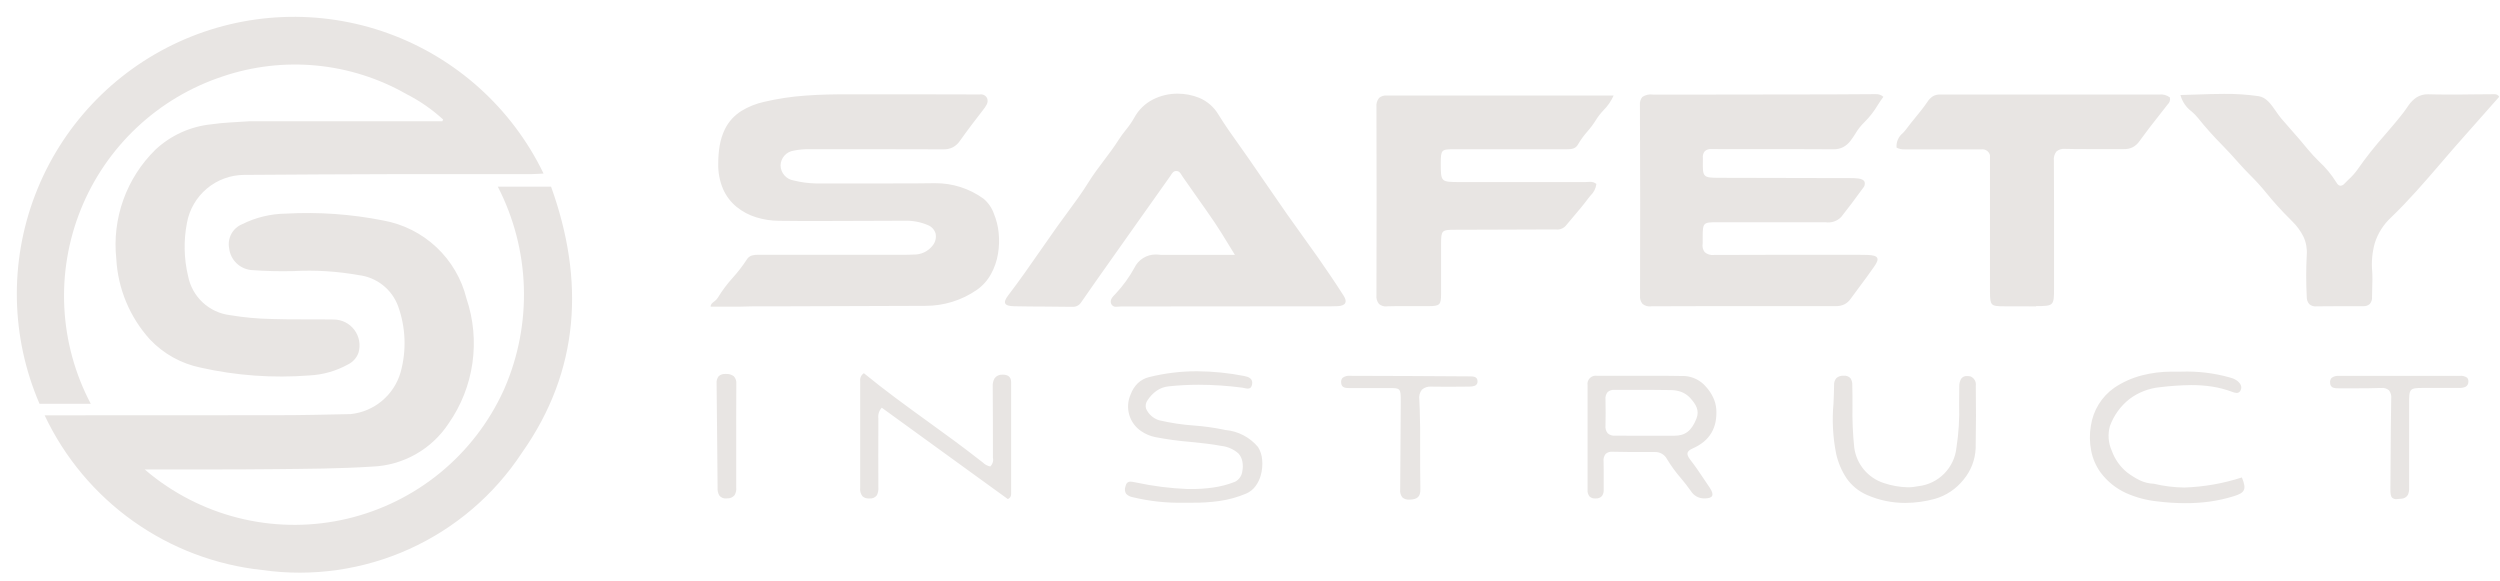
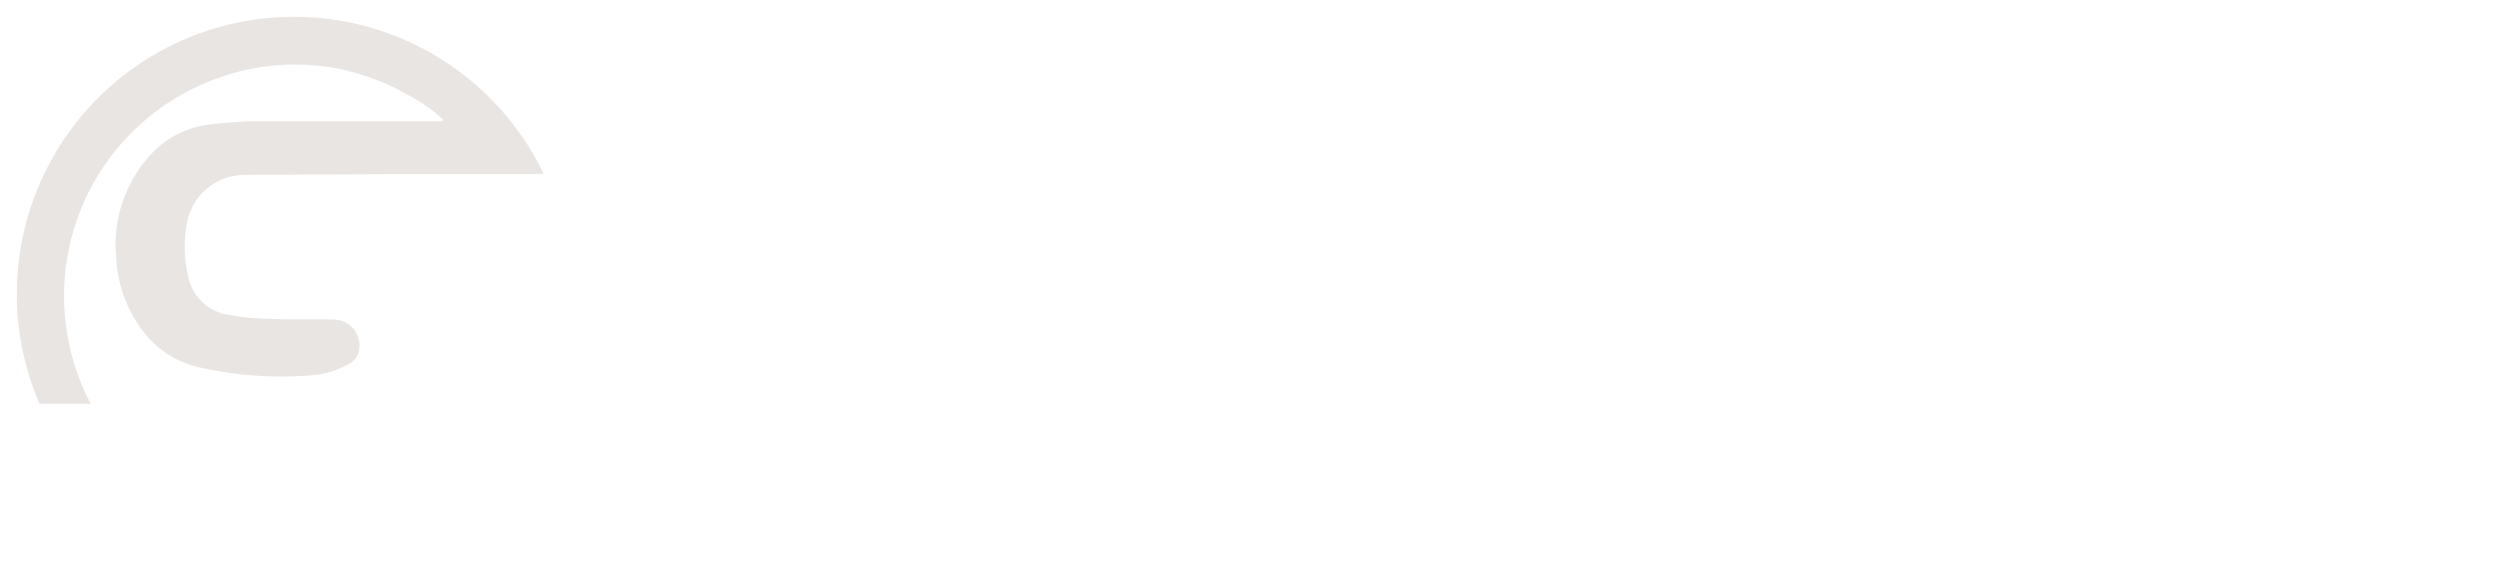
<svg xmlns="http://www.w3.org/2000/svg" width="142" height="33" viewBox="0 0 142 33" fill="none">
  <g clip-path="url(#clip0_2014_15)">
-     <path d="M28.66 22.05C29.447 20.233 29.821 18.263 29.754 16.284C29.688 14.304 29.183 12.364 28.276 10.604H31.301C33.209 15.903 32.951 21.03 29.645 25.718C28.071 28.113 25.848 30.011 23.236 31.19C20.624 32.369 17.73 32.781 14.893 32.377C12.252 32.096 9.729 31.14 7.564 29.601C5.4 28.062 3.668 25.992 2.535 23.59H2.867C7.134 23.59 11.403 23.588 15.676 23.584C17.09 23.584 18.504 23.552 19.918 23.521C20.575 23.452 21.197 23.189 21.702 22.764C22.208 22.339 22.576 21.773 22.757 21.137C23.096 19.905 23.046 18.598 22.614 17.395C22.44 16.921 22.138 16.505 21.741 16.192C21.345 15.88 20.869 15.684 20.367 15.626C19.15 15.408 17.912 15.331 16.677 15.398C15.871 15.418 15.064 15.398 14.26 15.338C13.944 15.304 13.649 15.164 13.422 14.941C13.196 14.717 13.053 14.423 13.016 14.107C12.961 13.828 13.005 13.539 13.139 13.288C13.274 13.038 13.492 12.842 13.755 12.735C14.526 12.349 15.374 12.144 16.236 12.134C18.09 12.031 19.949 12.162 21.77 12.524C22.902 12.728 23.95 13.255 24.789 14.042C25.627 14.829 26.22 15.841 26.496 16.957C26.895 18.138 27.01 19.395 26.833 20.629C26.657 21.862 26.192 23.037 25.478 24.058C25.002 24.78 24.36 25.379 23.607 25.804C22.853 26.229 22.009 26.469 21.144 26.503C19.294 26.623 17.435 26.628 15.58 26.648C13.246 26.674 10.913 26.662 8.58 26.666H8.222C8.387 26.802 8.478 26.884 8.574 26.959C10.124 28.196 11.935 29.064 13.87 29.497C15.806 29.93 17.814 29.917 19.744 29.458C21.673 28.999 23.473 28.107 25.006 26.85C26.539 25.592 27.766 24.002 28.593 22.2C28.611 22.154 28.635 22.114 28.66 22.05Z" fill="#E8E5E3" />
    <path d="M14.146 6.889H25.124L25.17 6.789C24.543 6.214 23.841 5.727 23.082 5.342C21.512 4.447 19.77 3.895 17.971 3.723C16.172 3.551 14.357 3.762 12.645 4.342C10.833 4.941 9.174 5.927 7.782 7.233C6.39 8.538 5.3 10.132 4.587 11.902C3.874 13.672 3.556 15.576 3.654 17.482C3.752 19.387 4.265 21.249 5.156 22.936H2.245C0.613 19.156 0.527 14.886 2.006 11.044C3.485 7.201 6.411 4.09 10.156 2.379C13.901 0.668 18.168 0.493 22.041 1.891C25.914 3.289 29.085 6.149 30.874 9.857C30.625 9.869 30.39 9.891 30.155 9.891C27.578 9.891 25 9.891 22.423 9.891C19.571 9.899 16.718 9.913 13.865 9.934C13.092 9.939 12.344 10.213 11.751 10.71C11.159 11.207 10.758 11.896 10.619 12.657C10.425 13.657 10.446 14.687 10.682 15.677C10.793 16.252 11.083 16.777 11.51 17.176C11.938 17.576 12.481 17.829 13.062 17.9C13.845 18.031 14.637 18.105 15.43 18.119C16.601 18.158 17.775 18.128 18.947 18.148C19.176 18.148 19.402 18.201 19.607 18.302C19.811 18.404 19.989 18.553 20.127 18.736C20.264 18.919 20.357 19.131 20.398 19.356C20.439 19.581 20.427 19.812 20.363 20.032C20.26 20.326 20.044 20.567 19.763 20.702C19.093 21.073 18.347 21.285 17.582 21.324C15.508 21.486 13.422 21.337 11.392 20.88C10.292 20.654 9.288 20.096 8.516 19.28C7.372 18.017 6.697 16.399 6.605 14.697C6.484 13.562 6.622 12.415 7.008 11.341C7.394 10.268 8.018 9.295 8.833 8.497C9.705 7.685 10.818 7.181 12.003 7.061C12.7 6.957 13.411 6.943 14.146 6.889Z" fill="#E8E5E3" />
-     <path d="M124.107 28.58C123.586 28.578 123.066 28.545 122.549 28.48C121.931 28.418 121.327 28.258 120.759 28.005C120.48 27.876 120.216 27.714 119.975 27.523C119.721 27.32 119.495 27.085 119.303 26.823C119.042 26.458 118.863 26.041 118.779 25.599C118.687 25.132 118.681 24.652 118.762 24.183C118.826 23.752 118.976 23.337 119.205 22.966C119.434 22.595 119.737 22.274 120.094 22.023C120.57 21.704 121.097 21.468 121.652 21.323C122.204 21.181 122.771 21.109 123.341 21.109C123.519 21.109 123.708 21.109 123.896 21.109C124.824 21.077 125.752 21.188 126.647 21.438L126.679 21.448C126.823 21.483 126.959 21.546 127.079 21.633C127.299 21.814 127.358 21.995 127.258 22.185C127.239 22.227 127.209 22.261 127.17 22.285C127.132 22.309 127.087 22.321 127.042 22.319C126.953 22.313 126.865 22.291 126.783 22.255C126.409 22.116 126.022 22.015 125.628 21.955C125.241 21.898 124.85 21.871 124.458 21.873C123.867 21.881 123.277 21.92 122.691 21.992C122.061 22.052 121.459 22.285 120.953 22.665C120.447 23.064 120.063 23.597 119.843 24.202C119.713 24.667 119.75 25.163 119.949 25.602C120.122 26.085 120.423 26.511 120.82 26.834C121.043 27.004 121.281 27.153 121.532 27.277C121.785 27.4 122.06 27.468 122.341 27.477C122.909 27.613 123.49 27.685 124.074 27.692C125.184 27.654 126.283 27.461 127.339 27.119C127.488 27.481 127.519 27.689 127.448 27.839C127.377 27.989 127.212 28.084 126.848 28.194C126.402 28.33 125.945 28.431 125.483 28.494C125.027 28.554 124.567 28.583 124.107 28.58ZM108.219 28.566C107.476 28.568 106.741 28.416 106.059 28.12C105.817 28.016 105.59 27.879 105.386 27.711C105.196 27.554 105.027 27.371 104.886 27.168C104.605 26.745 104.404 26.273 104.294 25.777C104.106 24.835 104.055 23.87 104.143 22.913C104.158 22.575 104.173 22.225 104.176 21.882C104.17 21.808 104.179 21.734 104.202 21.663C104.225 21.592 104.263 21.527 104.312 21.471C104.428 21.375 104.578 21.328 104.728 21.341C104.799 21.334 104.87 21.343 104.936 21.369C105.003 21.394 105.062 21.435 105.11 21.487C105.184 21.605 105.219 21.743 105.21 21.881C105.222 22.271 105.221 22.667 105.221 23.05C105.205 23.842 105.238 24.633 105.321 25.42C105.381 25.881 105.571 26.315 105.868 26.672C106.166 27.029 106.558 27.294 107 27.437C107.437 27.584 107.893 27.666 108.354 27.678C108.561 27.679 108.768 27.657 108.971 27.614C109.524 27.55 110.039 27.299 110.43 26.903C110.822 26.507 111.067 25.99 111.125 25.436C111.253 24.615 111.305 23.783 111.278 22.952C111.278 22.626 111.278 22.29 111.286 21.959C111.28 21.805 111.316 21.652 111.391 21.517C111.429 21.464 111.48 21.421 111.54 21.393C111.6 21.365 111.665 21.354 111.731 21.359C111.796 21.36 111.861 21.367 111.925 21.38C112.027 21.422 112.112 21.498 112.166 21.594C112.221 21.69 112.241 21.801 112.225 21.91C112.243 23.022 112.24 24.181 112.218 25.455C112.193 26.109 111.952 26.736 111.534 27.238C111.115 27.769 110.539 28.154 109.889 28.338C109.344 28.487 108.784 28.563 108.219 28.566ZM67.696 28.554C67.563 28.554 67.423 28.554 67.266 28.554C66.276 28.578 65.288 28.471 64.326 28.238C64.19 28.215 64.065 28.149 63.967 28.051C63.93 27.994 63.906 27.929 63.897 27.86C63.889 27.792 63.896 27.723 63.918 27.658C63.961 27.45 64.049 27.358 64.211 27.358C64.284 27.361 64.356 27.371 64.427 27.387L64.477 27.397L64.526 27.406C65.489 27.613 66.468 27.737 67.452 27.777H67.607C68.039 27.781 68.47 27.753 68.898 27.693C69.329 27.634 69.751 27.523 70.155 27.362C70.267 27.303 70.363 27.218 70.434 27.113C70.506 27.009 70.551 26.888 70.565 26.762C70.602 26.58 70.602 26.392 70.565 26.209C70.535 26.037 70.455 25.878 70.336 25.75C70.069 25.516 69.736 25.369 69.382 25.329C68.794 25.218 68.189 25.157 67.604 25.099C66.933 25.045 66.265 24.953 65.604 24.825C65.327 24.767 65.064 24.655 64.83 24.496C64.496 24.276 64.251 23.943 64.14 23.558C64.029 23.173 64.059 22.761 64.224 22.396C64.31 22.157 64.449 21.941 64.631 21.763C64.809 21.596 65.028 21.477 65.266 21.42C66.159 21.197 67.076 21.086 67.997 21.088C68.897 21.093 69.794 21.184 70.677 21.358C70.916 21.404 71.182 21.5 71.118 21.838C71.087 21.998 71.011 22.073 70.876 22.073C70.808 22.07 70.741 22.06 70.676 22.042C70.633 22.032 70.592 22.023 70.554 22.018C69.737 21.911 68.914 21.856 68.09 21.854C67.519 21.854 66.948 21.884 66.38 21.944C66.13 21.969 65.891 22.057 65.685 22.201C65.488 22.345 65.318 22.523 65.185 22.727C65.134 22.795 65.099 22.874 65.083 22.958C65.068 23.041 65.072 23.128 65.095 23.209C65.164 23.366 65.265 23.506 65.393 23.62C65.52 23.734 65.67 23.819 65.833 23.87C66.485 24.023 67.147 24.123 67.815 24.17C68.374 24.21 68.929 24.287 69.478 24.398L69.594 24.424H69.603C70.324 24.488 70.991 24.836 71.456 25.391C71.593 25.61 71.673 25.86 71.691 26.117C71.719 26.417 71.691 26.719 71.609 27.008C71.548 27.229 71.446 27.436 71.309 27.619C71.174 27.801 70.993 27.944 70.785 28.034C70.297 28.241 69.784 28.383 69.259 28.457C68.741 28.529 68.219 28.561 67.696 28.554ZM80.039 28.376C79.971 28.383 79.901 28.375 79.836 28.355C79.77 28.334 79.709 28.3 79.657 28.255C79.606 28.192 79.569 28.118 79.547 28.04C79.525 27.961 79.52 27.879 79.53 27.798C79.538 26.777 79.545 25.74 79.551 24.736C79.551 24.177 79.559 23.481 79.563 22.819C79.563 22.43 79.563 22.234 79.47 22.137C79.377 22.04 79.227 22.043 78.911 22.043H78.811H77.683H76.688H76.677C76.448 22.043 76.187 22.043 76.177 21.727C76.171 21.68 76.175 21.632 76.189 21.587C76.202 21.541 76.225 21.499 76.256 21.463C76.379 21.37 76.534 21.328 76.688 21.347H76.695C79.06 21.352 81.265 21.362 83.436 21.378H83.466C83.666 21.378 83.92 21.378 83.924 21.656C83.929 21.71 83.917 21.765 83.889 21.811C83.86 21.857 83.818 21.893 83.767 21.912C83.665 21.948 83.557 21.964 83.449 21.959C82.973 21.965 82.589 21.968 82.239 21.968C81.912 21.968 81.614 21.968 81.327 21.96H81.297C81.201 21.951 81.104 21.962 81.012 21.992C80.92 22.022 80.835 22.071 80.763 22.135C80.701 22.215 80.656 22.305 80.632 22.403C80.607 22.5 80.602 22.601 80.618 22.7C80.64 23.068 80.647 23.443 80.653 23.806C80.653 23.964 80.659 24.128 80.663 24.289C80.663 24.68 80.663 25.064 80.663 25.435C80.663 26.244 80.663 27.008 80.677 27.779C80.685 28.2 80.523 28.363 80.077 28.379L80.039 28.376ZM57.251 28.351L55.434 27.035L50.085 23.158C50.009 23.239 49.952 23.335 49.918 23.441C49.885 23.546 49.876 23.658 49.891 23.767C49.891 23.803 49.891 23.836 49.891 23.867C49.885 25.288 49.885 26.535 49.891 27.68C49.904 27.834 49.876 27.988 49.809 28.127C49.761 28.192 49.697 28.244 49.623 28.276C49.549 28.309 49.467 28.321 49.387 28.312H49.366C49.299 28.318 49.231 28.31 49.167 28.29C49.102 28.269 49.043 28.235 48.992 28.191C48.938 28.123 48.899 28.045 48.876 27.962C48.853 27.878 48.847 27.791 48.858 27.705C48.858 26.825 48.858 25.931 48.858 25.066V25.023C48.858 23.923 48.858 22.787 48.858 21.669C48.858 21.658 48.858 21.646 48.858 21.635C48.849 21.55 48.864 21.464 48.901 21.387C48.938 21.309 48.995 21.244 49.067 21.196C50.241 22.162 51.501 23.074 52.72 23.956C53.692 24.656 54.698 25.388 55.66 26.143C55.718 26.185 55.769 26.225 55.818 26.265C55.935 26.382 56.084 26.462 56.245 26.496C56.312 26.433 56.361 26.354 56.388 26.267C56.415 26.179 56.418 26.086 56.398 25.996C56.398 25.957 56.398 25.918 56.398 25.879C56.398 24.652 56.398 23.37 56.387 21.961C56.374 21.794 56.412 21.627 56.496 21.481C56.547 21.414 56.614 21.361 56.691 21.326C56.768 21.291 56.853 21.276 56.937 21.281H56.967C57.179 21.281 57.432 21.354 57.432 21.702C57.432 23.819 57.432 25.915 57.432 28.055C57.436 28.117 57.421 28.179 57.387 28.231C57.354 28.284 57.305 28.324 57.247 28.346L57.251 28.351ZM136.145 28.351C136.097 28.357 136.048 28.353 136.001 28.339C135.955 28.325 135.911 28.302 135.874 28.271C135.788 28.184 135.774 28.02 135.774 27.781C135.779 27.212 135.783 26.633 135.786 26.073V26.067C135.793 24.945 135.8 23.785 135.821 22.644C135.832 22.56 135.827 22.475 135.805 22.393C135.782 22.311 135.744 22.234 135.692 22.167C135.633 22.118 135.564 22.081 135.49 22.058C135.416 22.036 135.338 22.029 135.261 22.037H135.198C134.724 22.054 134.258 22.056 133.905 22.056H133.3H132.822C132.716 22.064 132.61 22.049 132.51 22.015C132.459 21.991 132.417 21.952 132.388 21.903C132.36 21.855 132.347 21.799 132.35 21.742C132.344 21.694 132.347 21.644 132.361 21.597C132.375 21.55 132.399 21.506 132.431 21.468C132.552 21.376 132.705 21.334 132.857 21.351H136.108H139.701C139.852 21.33 140.005 21.366 140.131 21.451C140.158 21.482 140.178 21.518 140.191 21.557C140.203 21.596 140.208 21.637 140.204 21.677C140.208 21.739 140.193 21.8 140.162 21.854C140.131 21.907 140.084 21.95 140.029 21.977C139.912 22.023 139.787 22.042 139.662 22.035H139.102H138.227H137.627C137.234 22.035 137.054 22.051 136.954 22.152C136.836 22.27 136.837 22.506 136.839 22.976C136.839 23.419 136.839 23.854 136.839 24.283V24.362C136.839 25.509 136.839 26.593 136.839 27.69C136.85 27.835 136.825 27.981 136.766 28.114C136.725 28.179 136.668 28.233 136.602 28.27C136.535 28.307 136.46 28.327 136.383 28.328C136.304 28.339 136.225 28.345 136.145 28.347V28.351ZM41.259 28.312C41.182 28.321 41.105 28.309 41.034 28.279C40.963 28.249 40.901 28.201 40.854 28.139C40.781 28.008 40.748 27.858 40.759 27.708C40.752 27.031 40.746 26.342 40.741 25.676V25.666C40.729 24.392 40.718 23.074 40.703 21.779C40.695 21.705 40.702 21.63 40.723 21.559C40.744 21.488 40.779 21.421 40.826 21.363C40.878 21.318 40.939 21.285 41.005 21.264C41.07 21.243 41.139 21.235 41.208 21.241H41.241C41.398 21.231 41.553 21.277 41.679 21.37C41.733 21.428 41.774 21.497 41.798 21.572C41.823 21.647 41.832 21.727 41.823 21.805C41.815 23.045 41.816 24.305 41.817 25.526C41.817 25.97 41.817 26.426 41.817 26.887C41.817 26.996 41.817 27.096 41.817 27.187C41.817 27.368 41.817 27.525 41.817 27.678C41.835 27.833 41.803 27.988 41.726 28.123C41.675 28.186 41.609 28.235 41.534 28.267C41.46 28.299 41.379 28.313 41.298 28.307L41.259 28.312ZM90.614 28.312C90.556 28.317 90.497 28.31 90.442 28.292C90.386 28.273 90.335 28.244 90.291 28.205C90.246 28.151 90.213 28.089 90.193 28.022C90.173 27.955 90.166 27.885 90.174 27.815C90.174 25.906 90.174 23.876 90.174 21.888C90.161 21.814 90.166 21.738 90.188 21.666C90.211 21.595 90.25 21.529 90.303 21.476C90.356 21.423 90.421 21.383 90.493 21.36C90.565 21.338 90.641 21.332 90.715 21.345H93.566C94.431 21.345 95.09 21.345 95.705 21.359C95.934 21.376 96.157 21.439 96.362 21.543C96.567 21.647 96.749 21.791 96.897 21.966C97.062 22.145 97.199 22.347 97.303 22.566C97.404 22.775 97.466 23.001 97.484 23.232C97.503 23.479 97.489 23.727 97.442 23.969C97.399 24.187 97.32 24.395 97.208 24.586C97.095 24.776 96.95 24.945 96.78 25.086C96.591 25.241 96.381 25.368 96.157 25.465C95.972 25.547 95.874 25.63 95.851 25.726C95.828 25.822 95.878 25.949 96.023 26.135C96.297 26.484 96.549 26.86 96.792 27.224C96.892 27.377 97.001 27.536 97.107 27.692C97.253 27.911 97.299 28.066 97.249 28.164C97.199 28.262 97.073 28.302 96.849 28.31H96.804C96.652 28.313 96.502 28.275 96.369 28.202C96.236 28.129 96.124 28.023 96.044 27.893C95.868 27.638 95.668 27.393 95.475 27.16C95.181 26.822 94.916 26.458 94.684 26.074C94.618 25.949 94.518 25.844 94.394 25.773C94.272 25.703 94.131 25.668 93.989 25.674H93.421C92.721 25.674 92.141 25.674 91.601 25.659H91.579C91.511 25.653 91.443 25.66 91.378 25.681C91.313 25.702 91.253 25.736 91.202 25.781C91.154 25.842 91.119 25.911 91.098 25.985C91.078 26.059 91.073 26.137 91.083 26.213C91.091 26.524 91.09 26.84 91.089 27.145C91.089 27.359 91.089 27.581 91.089 27.801C91.101 27.932 91.067 28.063 90.994 28.171C90.949 28.22 90.893 28.259 90.831 28.283C90.769 28.307 90.702 28.317 90.635 28.312H90.614ZM92.377 24.749H93.059H93.066H93.666H94.124H95.096H95.108C95.723 24.749 96.085 24.467 96.358 23.777C96.538 23.32 96.344 22.977 95.996 22.597C95.856 22.445 95.681 22.328 95.487 22.256C95.299 22.191 95.1 22.157 94.901 22.156C94.568 22.148 94.207 22.144 93.763 22.144H93.01H93.003H92.255H91.724H91.713C91.641 22.137 91.569 22.145 91.5 22.166C91.431 22.188 91.368 22.223 91.313 22.27C91.266 22.329 91.231 22.396 91.21 22.468C91.189 22.541 91.183 22.617 91.192 22.691C91.203 23.239 91.203 23.723 91.192 24.171C91.182 24.249 91.188 24.329 91.21 24.404C91.232 24.48 91.268 24.55 91.318 24.611C91.375 24.661 91.442 24.699 91.514 24.722C91.586 24.745 91.662 24.753 91.737 24.746H91.758C91.944 24.747 92.146 24.746 92.376 24.746L92.377 24.749ZM60.912 17.428H60.898C60.379 17.419 59.851 17.416 59.341 17.413C58.774 17.413 58.188 17.406 57.61 17.395C57.31 17.389 57.148 17.338 57.098 17.235C57.048 17.132 57.105 16.987 57.271 16.77C57.916 15.927 58.532 15.041 59.127 14.184C59.427 13.754 59.735 13.309 60.044 12.875C60.231 12.613 60.425 12.35 60.613 12.095C61.029 11.531 61.46 10.948 61.836 10.339C62.097 9.918 62.402 9.514 62.697 9.123C62.992 8.732 63.282 8.35 63.539 7.94C63.66 7.754 63.791 7.574 63.931 7.401C64.113 7.182 64.276 6.948 64.418 6.701C64.54 6.472 64.697 6.263 64.884 6.082C65.062 5.911 65.264 5.766 65.484 5.653C65.918 5.432 66.4 5.318 66.887 5.32C67.308 5.319 67.726 5.4 68.117 5.557C68.574 5.749 68.956 6.083 69.208 6.509C69.573 7.103 69.985 7.682 70.384 8.241C70.566 8.496 70.754 8.759 70.934 9.021C71.21 9.421 71.49 9.827 71.76 10.221C72.2 10.862 72.655 11.521 73.108 12.171C73.394 12.58 73.69 12.991 73.977 13.388C74.277 13.804 74.587 14.234 74.886 14.662C75.286 15.241 75.819 16.008 76.322 16.802C76.431 16.974 76.461 17.113 76.409 17.213C76.357 17.313 76.216 17.377 75.995 17.389C75.863 17.397 75.723 17.4 75.552 17.4C75.432 17.4 75.313 17.4 75.197 17.4C75.083 17.4 74.965 17.4 74.849 17.4H74.829H72.82H72.789C70.124 17.4 67.368 17.407 64.658 17.407H63.69C63.648 17.407 63.604 17.407 63.557 17.415C63.51 17.423 63.457 17.424 63.411 17.424C63.351 17.432 63.289 17.421 63.236 17.391C63.183 17.361 63.141 17.315 63.116 17.259C63.022 17.034 63.195 16.859 63.347 16.705L63.38 16.671C63.788 16.233 64.141 15.745 64.43 15.22C64.539 14.99 64.711 14.796 64.926 14.661C65.142 14.525 65.391 14.454 65.646 14.456C65.736 14.457 65.825 14.463 65.914 14.475H70.142C70.006 14.256 69.878 14.047 69.754 13.844C69.493 13.416 69.246 13.013 68.984 12.625C68.652 12.135 68.305 11.644 67.969 11.169C67.708 10.8 67.438 10.418 67.176 10.038C67.156 10.01 67.138 9.979 67.12 9.95C67.046 9.828 66.976 9.713 66.814 9.713H66.804C66.654 9.713 66.581 9.832 66.509 9.943C66.495 9.965 66.478 9.991 66.462 10.014C66.087 10.545 65.705 11.084 65.335 11.605L64.544 12.72C63.908 13.62 63.071 14.802 62.239 15.982C62.11 16.166 61.98 16.354 61.854 16.535C61.705 16.75 61.554 16.972 61.398 17.189C61.345 17.268 61.272 17.331 61.187 17.373C61.101 17.415 61.007 17.434 60.912 17.428ZM41.95 17.42H40.366C40.355 17.281 40.466 17.2 40.573 17.12C40.65 17.067 40.716 16.999 40.766 16.92C41.017 16.508 41.306 16.121 41.631 15.764C41.92 15.443 42.184 15.1 42.42 14.738C42.485 14.629 42.588 14.548 42.71 14.511C42.829 14.48 42.951 14.467 43.074 14.472H51.314C51.482 14.472 51.681 14.472 51.883 14.459C52.095 14.466 52.305 14.422 52.497 14.331C52.688 14.24 52.855 14.104 52.983 13.935C53.058 13.841 53.111 13.731 53.138 13.614C53.165 13.497 53.166 13.375 53.14 13.257C53.107 13.15 53.05 13.052 52.974 12.97C52.897 12.887 52.803 12.824 52.698 12.783C52.277 12.606 51.822 12.522 51.366 12.537H51.352L49.478 12.544H49.466C48.532 12.544 47.566 12.553 46.618 12.553C45.743 12.553 44.968 12.553 44.249 12.542C43.808 12.54 43.37 12.473 42.949 12.342C42.545 12.219 42.169 12.019 41.841 11.753C41.51 11.482 41.247 11.137 41.073 10.745C40.877 10.284 40.782 9.786 40.796 9.285C40.795 8.948 40.822 8.611 40.877 8.277C40.931 7.949 41.032 7.631 41.177 7.332C41.283 7.117 41.42 6.917 41.583 6.74C41.739 6.573 41.916 6.426 42.109 6.303C42.508 6.06 42.944 5.885 43.401 5.785C44.169 5.605 44.95 5.486 45.737 5.431C46.588 5.366 47.443 5.357 48.094 5.357C48.414 5.357 48.74 5.357 49.054 5.357H49.087C49.395 5.357 49.713 5.357 50.028 5.357H50.146H51.775C53.018 5.357 54.237 5.357 55.4 5.365H55.406C55.444 5.365 55.484 5.365 55.525 5.365C55.564 5.365 55.608 5.365 55.65 5.365C55.733 5.351 55.818 5.363 55.893 5.401C55.968 5.438 56.029 5.499 56.066 5.574C56.089 5.631 56.099 5.693 56.096 5.754C56.092 5.815 56.076 5.875 56.048 5.929C55.989 6.045 55.916 6.154 55.832 6.253L55.813 6.278C55.448 6.748 54.971 7.369 54.518 8.007C54.416 8.159 54.279 8.282 54.118 8.368C53.953 8.449 53.771 8.488 53.588 8.482H53.579C52.706 8.482 51.786 8.476 50.679 8.476H47.996H47.976H45.985C45.683 8.468 45.381 8.495 45.085 8.555C44.88 8.584 44.692 8.685 44.555 8.839C44.418 8.994 44.34 9.193 44.336 9.399C44.341 9.607 44.418 9.805 44.555 9.961C44.692 10.117 44.879 10.22 45.084 10.251C45.493 10.354 45.912 10.41 46.333 10.419H46.989C47.595 10.419 48.206 10.419 48.797 10.419H48.856C49.464 10.419 50.093 10.419 50.718 10.419C51.612 10.419 52.349 10.419 53.04 10.406H53.107C54.095 10.397 55.059 10.705 55.86 11.283C56.132 11.509 56.337 11.805 56.453 12.139C56.595 12.483 56.686 12.846 56.723 13.216C56.765 13.616 56.753 14.02 56.686 14.416C56.621 14.817 56.488 15.204 56.292 15.56C56.098 15.918 55.824 16.226 55.492 16.46C54.628 17.06 53.6 17.378 52.549 17.372C49.969 17.384 47.357 17.391 44.831 17.398H44.609H42.835L41.95 17.42ZM78.77 17.403C78.691 17.411 78.611 17.403 78.535 17.379C78.459 17.355 78.388 17.317 78.327 17.265C78.271 17.197 78.23 17.117 78.205 17.032C78.18 16.947 78.172 16.858 78.182 16.77C78.193 13.107 78.194 9.508 78.182 6.07C78.172 5.98 78.18 5.889 78.206 5.802C78.232 5.715 78.275 5.634 78.332 5.563C78.391 5.512 78.46 5.474 78.535 5.451C78.61 5.427 78.688 5.419 78.766 5.427H78.809C78.874 5.427 78.944 5.427 79.02 5.427C79.132 5.427 79.245 5.427 79.355 5.427H79.604H91.654C91.514 5.741 91.317 6.027 91.073 6.269C90.916 6.433 90.776 6.612 90.656 6.804C90.511 7.04 90.345 7.263 90.162 7.471C89.961 7.698 89.782 7.944 89.63 8.205C89.494 8.457 89.25 8.478 88.992 8.478H82.618C82.258 8.478 82.05 8.478 81.947 8.584C81.844 8.69 81.838 8.891 81.836 9.245C81.836 9.79 81.836 10.064 81.968 10.202C82.1 10.34 82.384 10.341 82.937 10.341H87.606H90.045C90.089 10.341 90.134 10.341 90.177 10.335C90.22 10.335 90.265 10.329 90.311 10.329C90.443 10.322 90.573 10.365 90.675 10.448C90.643 10.702 90.525 10.936 90.339 11.111C90.291 11.168 90.239 11.227 90.198 11.286C89.947 11.627 89.667 11.955 89.398 12.273C89.243 12.454 89.082 12.642 88.929 12.83C88.858 12.907 88.77 12.965 88.672 13C88.574 13.036 88.469 13.047 88.366 13.032H88.25L84.828 13.044L82.628 13.051C81.892 13.051 81.856 13.09 81.853 13.837C81.853 14.299 81.853 14.765 81.853 15.214C81.853 15.699 81.853 16.2 81.853 16.692C81.853 17.011 81.834 17.18 81.738 17.274C81.642 17.368 81.47 17.386 81.144 17.389H80.711H79.693C79.338 17.389 79.064 17.389 78.805 17.398L78.77 17.403ZM131.562 17.403C131.49 17.409 131.417 17.401 131.348 17.377C131.279 17.354 131.216 17.318 131.162 17.269C131.067 17.154 131.018 17.008 131.024 16.858C130.982 16.065 130.982 15.271 131.024 14.477C131.051 14.123 130.987 13.768 130.838 13.446C130.678 13.123 130.463 12.829 130.203 12.577L130.09 12.461C129.602 11.98 129.142 11.473 128.711 10.94C128.433 10.598 128.137 10.271 127.823 9.962C127.598 9.732 127.366 9.495 127.153 9.249C126.847 8.896 126.519 8.549 126.201 8.221C125.72 7.736 125.265 7.225 124.838 6.691C124.731 6.561 124.613 6.441 124.485 6.332C124.173 6.102 123.949 5.772 123.849 5.397C124.173 5.39 124.499 5.379 124.815 5.368C125.315 5.351 125.829 5.333 126.333 5.333C126.989 5.326 127.645 5.37 128.294 5.463C128.726 5.529 129.002 5.929 129.269 6.315C129.369 6.458 129.469 6.605 129.577 6.731C129.76 6.945 129.95 7.161 130.133 7.369C130.447 7.726 130.772 8.094 131.074 8.469C131.277 8.714 131.493 8.947 131.72 9.169C132.101 9.52 132.433 9.921 132.705 10.361C132.775 10.486 132.855 10.55 132.944 10.55C132.988 10.546 133.031 10.533 133.07 10.511C133.108 10.49 133.143 10.461 133.17 10.426C133.242 10.351 133.318 10.277 133.391 10.205C133.576 10.039 133.744 9.853 133.891 9.651C134.377 8.954 134.905 8.286 135.471 7.651C135.828 7.236 136.196 6.807 136.536 6.366C136.596 6.288 136.653 6.206 136.708 6.126C136.741 6.078 136.776 6.026 136.808 5.98C136.93 5.801 137.085 5.648 137.266 5.528C137.457 5.411 137.677 5.351 137.901 5.356H137.944C138.297 5.366 138.68 5.37 139.114 5.37C139.548 5.37 139.992 5.37 140.42 5.361C140.79 5.361 141.172 5.353 141.548 5.352H141.618C141.643 5.352 141.668 5.352 141.694 5.352C141.747 5.349 141.799 5.361 141.845 5.387C141.891 5.412 141.929 5.451 141.954 5.497L140.885 6.706L139.926 7.79C139.498 8.27 139.077 8.759 138.67 9.233C137.72 10.338 136.822 11.383 135.813 12.351C135.386 12.745 135.069 13.242 134.892 13.794C134.741 14.328 134.69 14.886 134.742 15.438C134.761 15.738 134.753 16.049 134.742 16.348C134.742 16.518 134.732 16.693 134.732 16.866C134.738 16.938 134.73 17.011 134.708 17.079C134.686 17.148 134.65 17.212 134.603 17.266C134.551 17.311 134.491 17.346 134.426 17.367C134.361 17.389 134.292 17.397 134.224 17.391H133.932C133.281 17.391 132.424 17.391 131.572 17.4H131.566L131.562 17.403ZM93.78 17.403C93.694 17.413 93.606 17.405 93.523 17.381C93.44 17.357 93.362 17.316 93.295 17.261C93.241 17.195 93.201 17.119 93.176 17.037C93.152 16.955 93.145 16.869 93.154 16.784C93.166 13.353 93.166 9.672 93.148 5.97C93.139 5.888 93.147 5.805 93.17 5.726C93.193 5.647 93.232 5.573 93.284 5.508C93.46 5.389 93.674 5.34 93.884 5.372H93.9H96.665H97.01L104.037 5.362C104.426 5.362 104.822 5.362 105.204 5.355H105.209C105.59 5.355 105.984 5.348 106.372 5.348H106.459H106.552C106.629 5.344 106.706 5.356 106.779 5.382C106.852 5.408 106.919 5.448 106.976 5.5C106.866 5.641 106.766 5.8 106.666 5.953C106.452 6.316 106.192 6.65 105.893 6.946C105.693 7.141 105.52 7.361 105.38 7.602C105.297 7.731 105.211 7.865 105.114 7.99C105.001 8.143 104.856 8.268 104.689 8.358C104.518 8.443 104.329 8.484 104.138 8.479H104.123C103.501 8.473 102.836 8.471 102.031 8.471H100.331H98.926H98.351H98.345H97.809C97.587 8.471 97.402 8.471 97.228 8.466H97.204C97.137 8.46 97.069 8.468 97.005 8.489C96.941 8.51 96.881 8.544 96.831 8.589C96.787 8.643 96.755 8.705 96.737 8.772C96.718 8.839 96.713 8.909 96.723 8.977C96.723 9.013 96.723 9.05 96.723 9.085C96.723 9.102 96.723 9.119 96.723 9.136C96.715 9.597 96.716 9.843 96.838 9.968C96.96 10.093 97.2 10.098 97.65 10.1L101.704 10.109H101.732L104.815 10.116H105.102C105.254 10.114 105.406 10.122 105.557 10.139C105.744 10.163 105.866 10.228 105.909 10.328C105.926 10.391 105.926 10.457 105.91 10.519C105.894 10.582 105.861 10.639 105.816 10.685C105.356 11.32 104.963 11.841 104.581 12.323C104.467 12.441 104.326 12.53 104.171 12.582C104.016 12.634 103.85 12.649 103.688 12.623H103.646H100.522H97.543C96.743 12.623 96.716 12.647 96.712 13.462C96.712 13.505 96.712 13.549 96.712 13.592C96.717 13.672 96.717 13.752 96.712 13.832C96.696 13.917 96.697 14.004 96.716 14.088C96.736 14.172 96.772 14.251 96.824 14.32C96.896 14.383 96.98 14.429 97.07 14.457C97.161 14.485 97.257 14.494 97.351 14.482H97.366C98.4 14.476 99.529 14.473 100.921 14.473H105.566C105.766 14.473 105.924 14.473 106.066 14.48C106.403 14.492 106.566 14.541 106.623 14.646C106.68 14.751 106.623 14.904 106.443 15.157C106.179 15.538 105.899 15.916 105.627 16.281C105.456 16.511 105.28 16.748 105.11 16.981C105.021 17.111 104.9 17.216 104.76 17.287C104.616 17.356 104.458 17.39 104.299 17.387H100.656C98.225 17.387 95.98 17.387 93.79 17.397L93.78 17.403ZM115.652 17.403C115.157 17.403 114.652 17.403 114.168 17.398H114.166H113.852C113.452 17.398 113.252 17.384 113.152 17.281C113.052 17.178 113.031 16.981 113.031 16.596C113.031 14.962 113.031 13.296 113.031 11.696V11.656C113.031 10.897 113.031 10.113 113.031 9.342C113.031 9.219 113.031 9.095 113.031 8.975C113.031 8.921 113.031 8.867 113.031 8.812C113.005 8.712 112.944 8.623 112.859 8.563C112.774 8.503 112.671 8.475 112.567 8.484H112.467H112.367H112.346C111.784 8.484 111.227 8.484 110.805 8.484H108.466C108.42 8.484 108.374 8.484 108.322 8.484C108.27 8.484 108.222 8.484 108.176 8.484C108.019 8.492 107.863 8.457 107.724 8.384C107.711 8.227 107.738 8.069 107.801 7.924C107.864 7.779 107.963 7.652 108.087 7.554C108.157 7.48 108.224 7.402 108.286 7.32C108.45 7.097 108.628 6.878 108.801 6.667C109.03 6.386 109.268 6.096 109.473 5.792C109.551 5.666 109.655 5.557 109.779 5.474C109.904 5.4 110.048 5.364 110.194 5.369C112.363 5.369 114.547 5.369 116.659 5.369C118.59 5.369 120.588 5.369 122.559 5.369H122.644C122.86 5.344 123.077 5.403 123.25 5.534C123.266 5.606 123.263 5.681 123.24 5.752C123.218 5.822 123.177 5.885 123.122 5.934L123.092 5.972C122.931 6.181 122.765 6.392 122.604 6.596C122.242 7.056 121.869 7.531 121.524 8.014C121.426 8.16 121.294 8.28 121.139 8.363C120.983 8.439 120.812 8.475 120.639 8.469H120.228H119.384H119.376H118.536C118.073 8.469 117.693 8.469 117.336 8.457H117.291C117.205 8.448 117.118 8.456 117.035 8.481C116.952 8.505 116.875 8.546 116.808 8.601C116.749 8.676 116.706 8.762 116.68 8.853C116.655 8.945 116.648 9.041 116.66 9.135C116.672 10.876 116.671 12.646 116.669 14.357C116.669 15.083 116.669 15.737 116.669 16.389C116.669 16.883 116.663 17.127 116.534 17.253C116.405 17.379 116.155 17.386 115.648 17.386L115.652 17.403Z" fill="#E8E5E3" />
  </g>
  <defs>
    <clipPath id="clip0_2014_15">
      <rect width="142" height="33" fill="white" />
    </clipPath>
  </defs>
</svg>